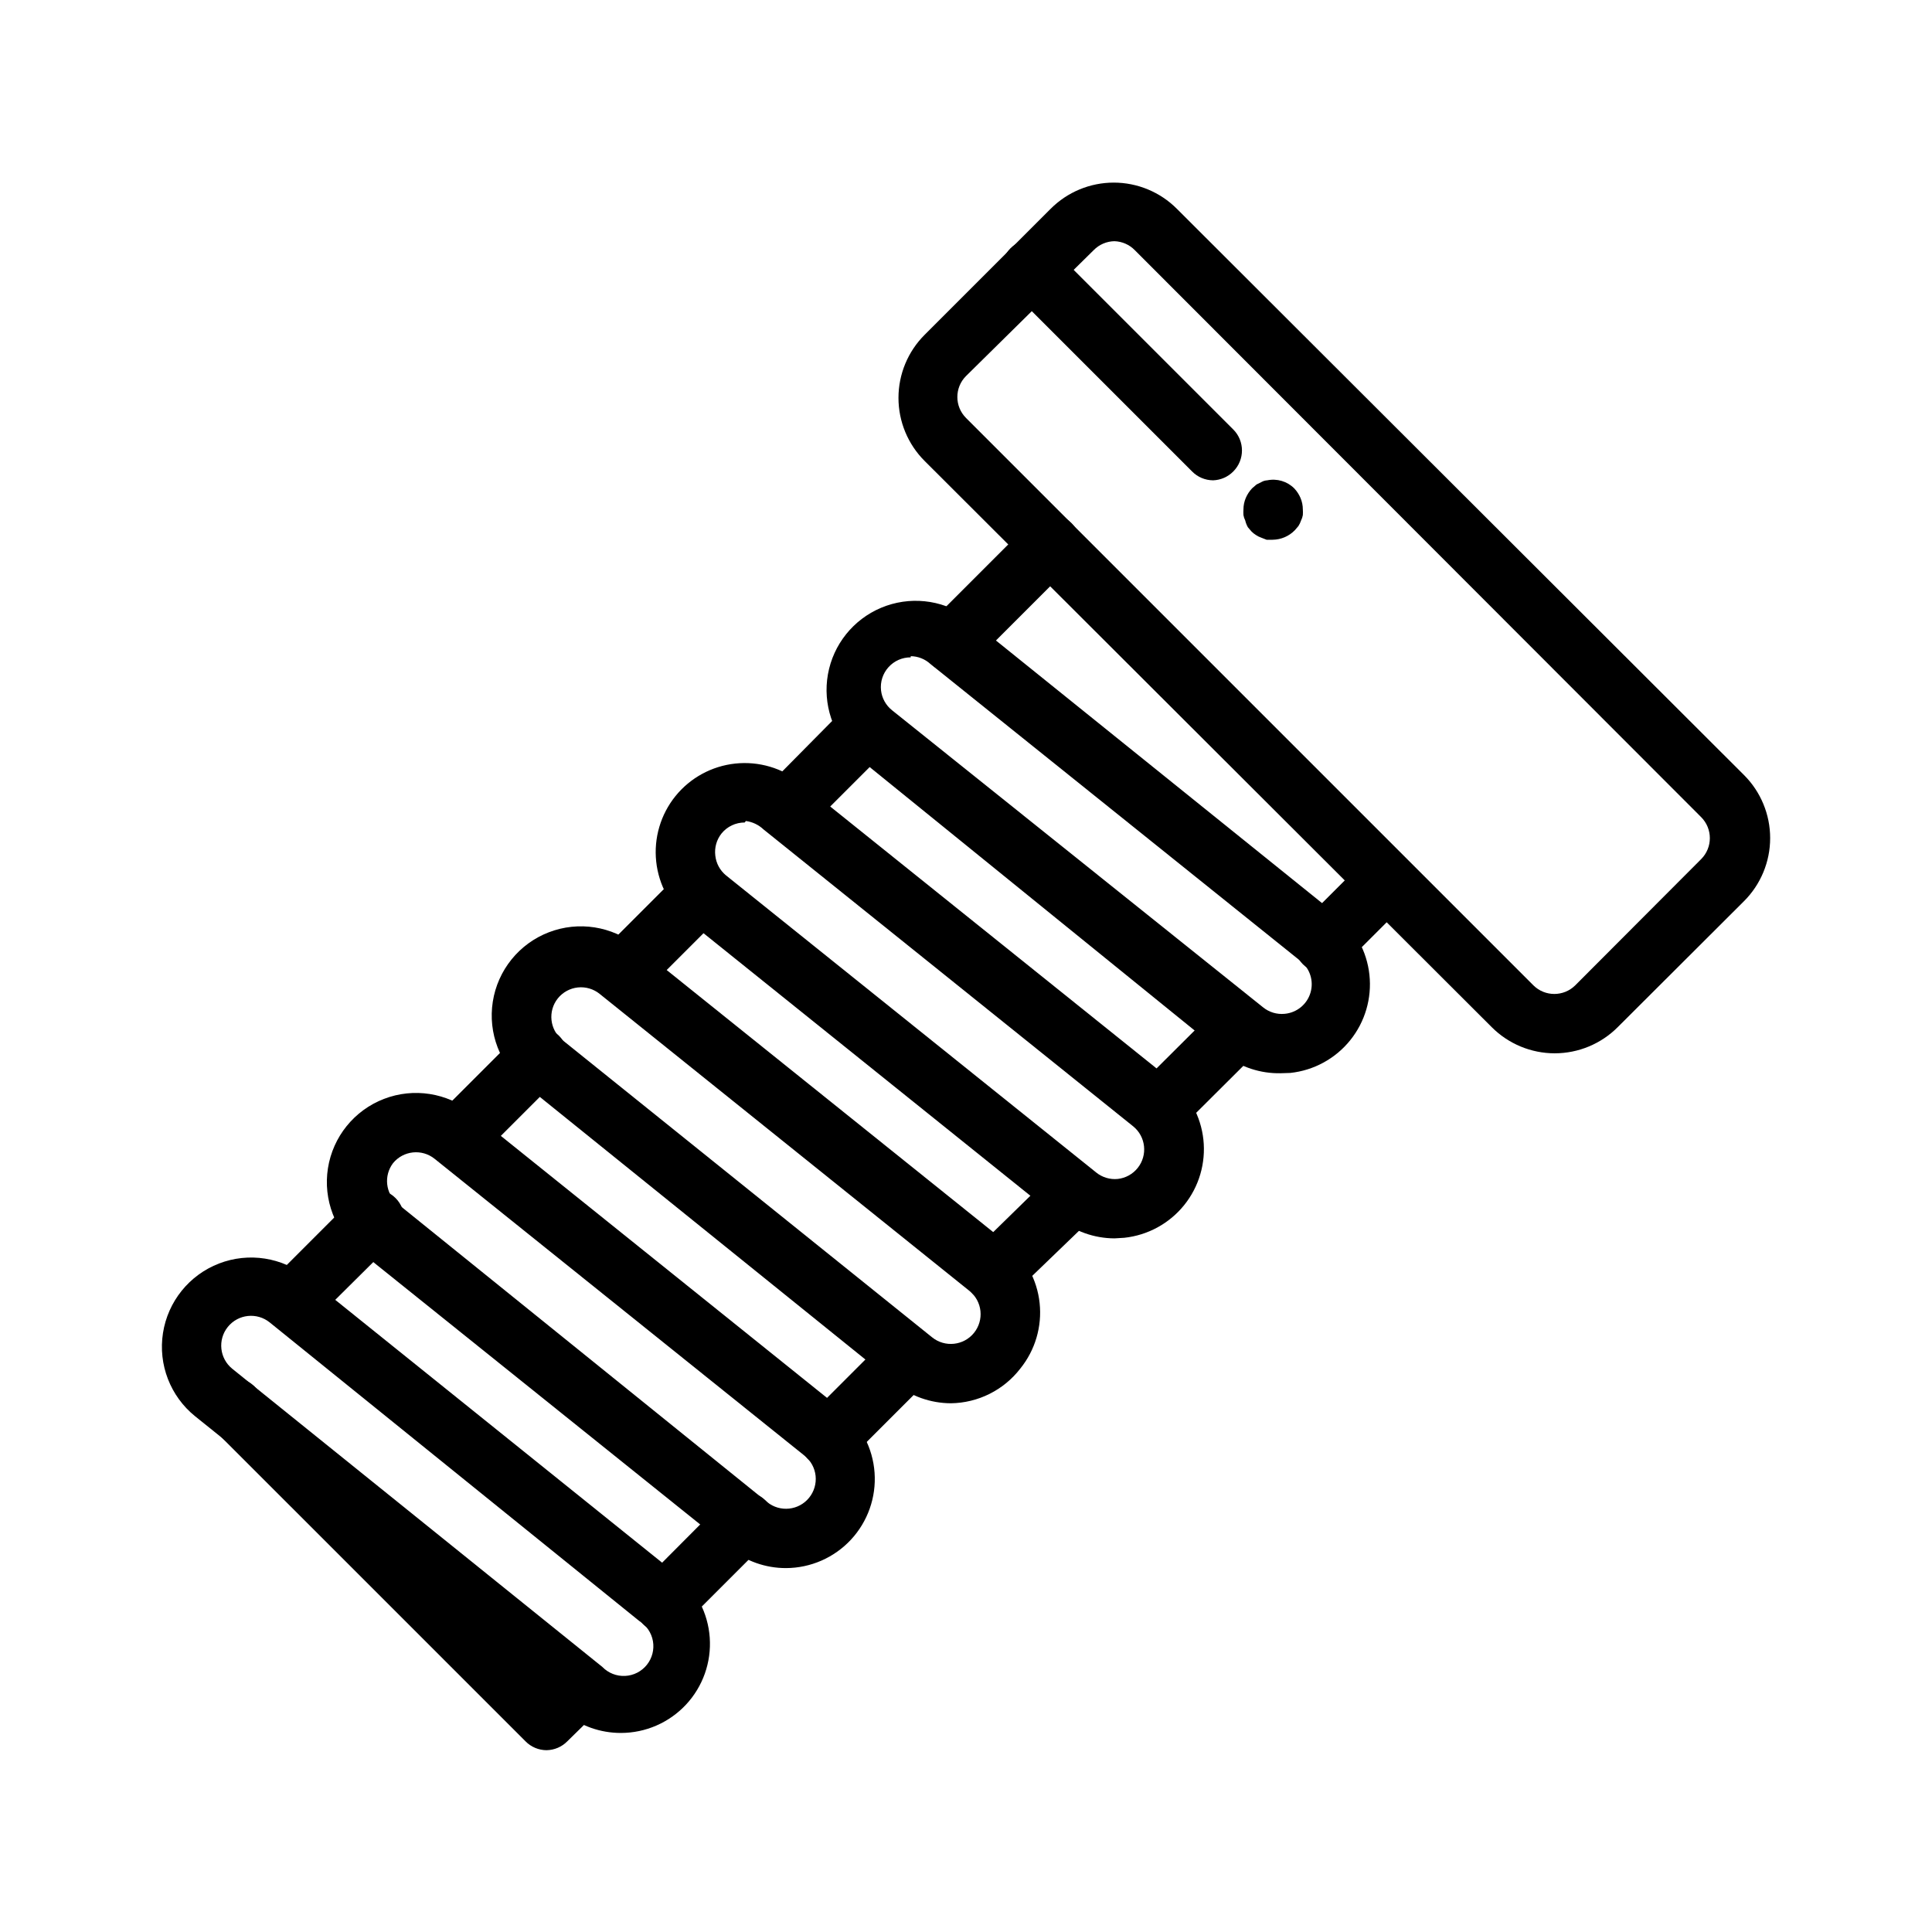
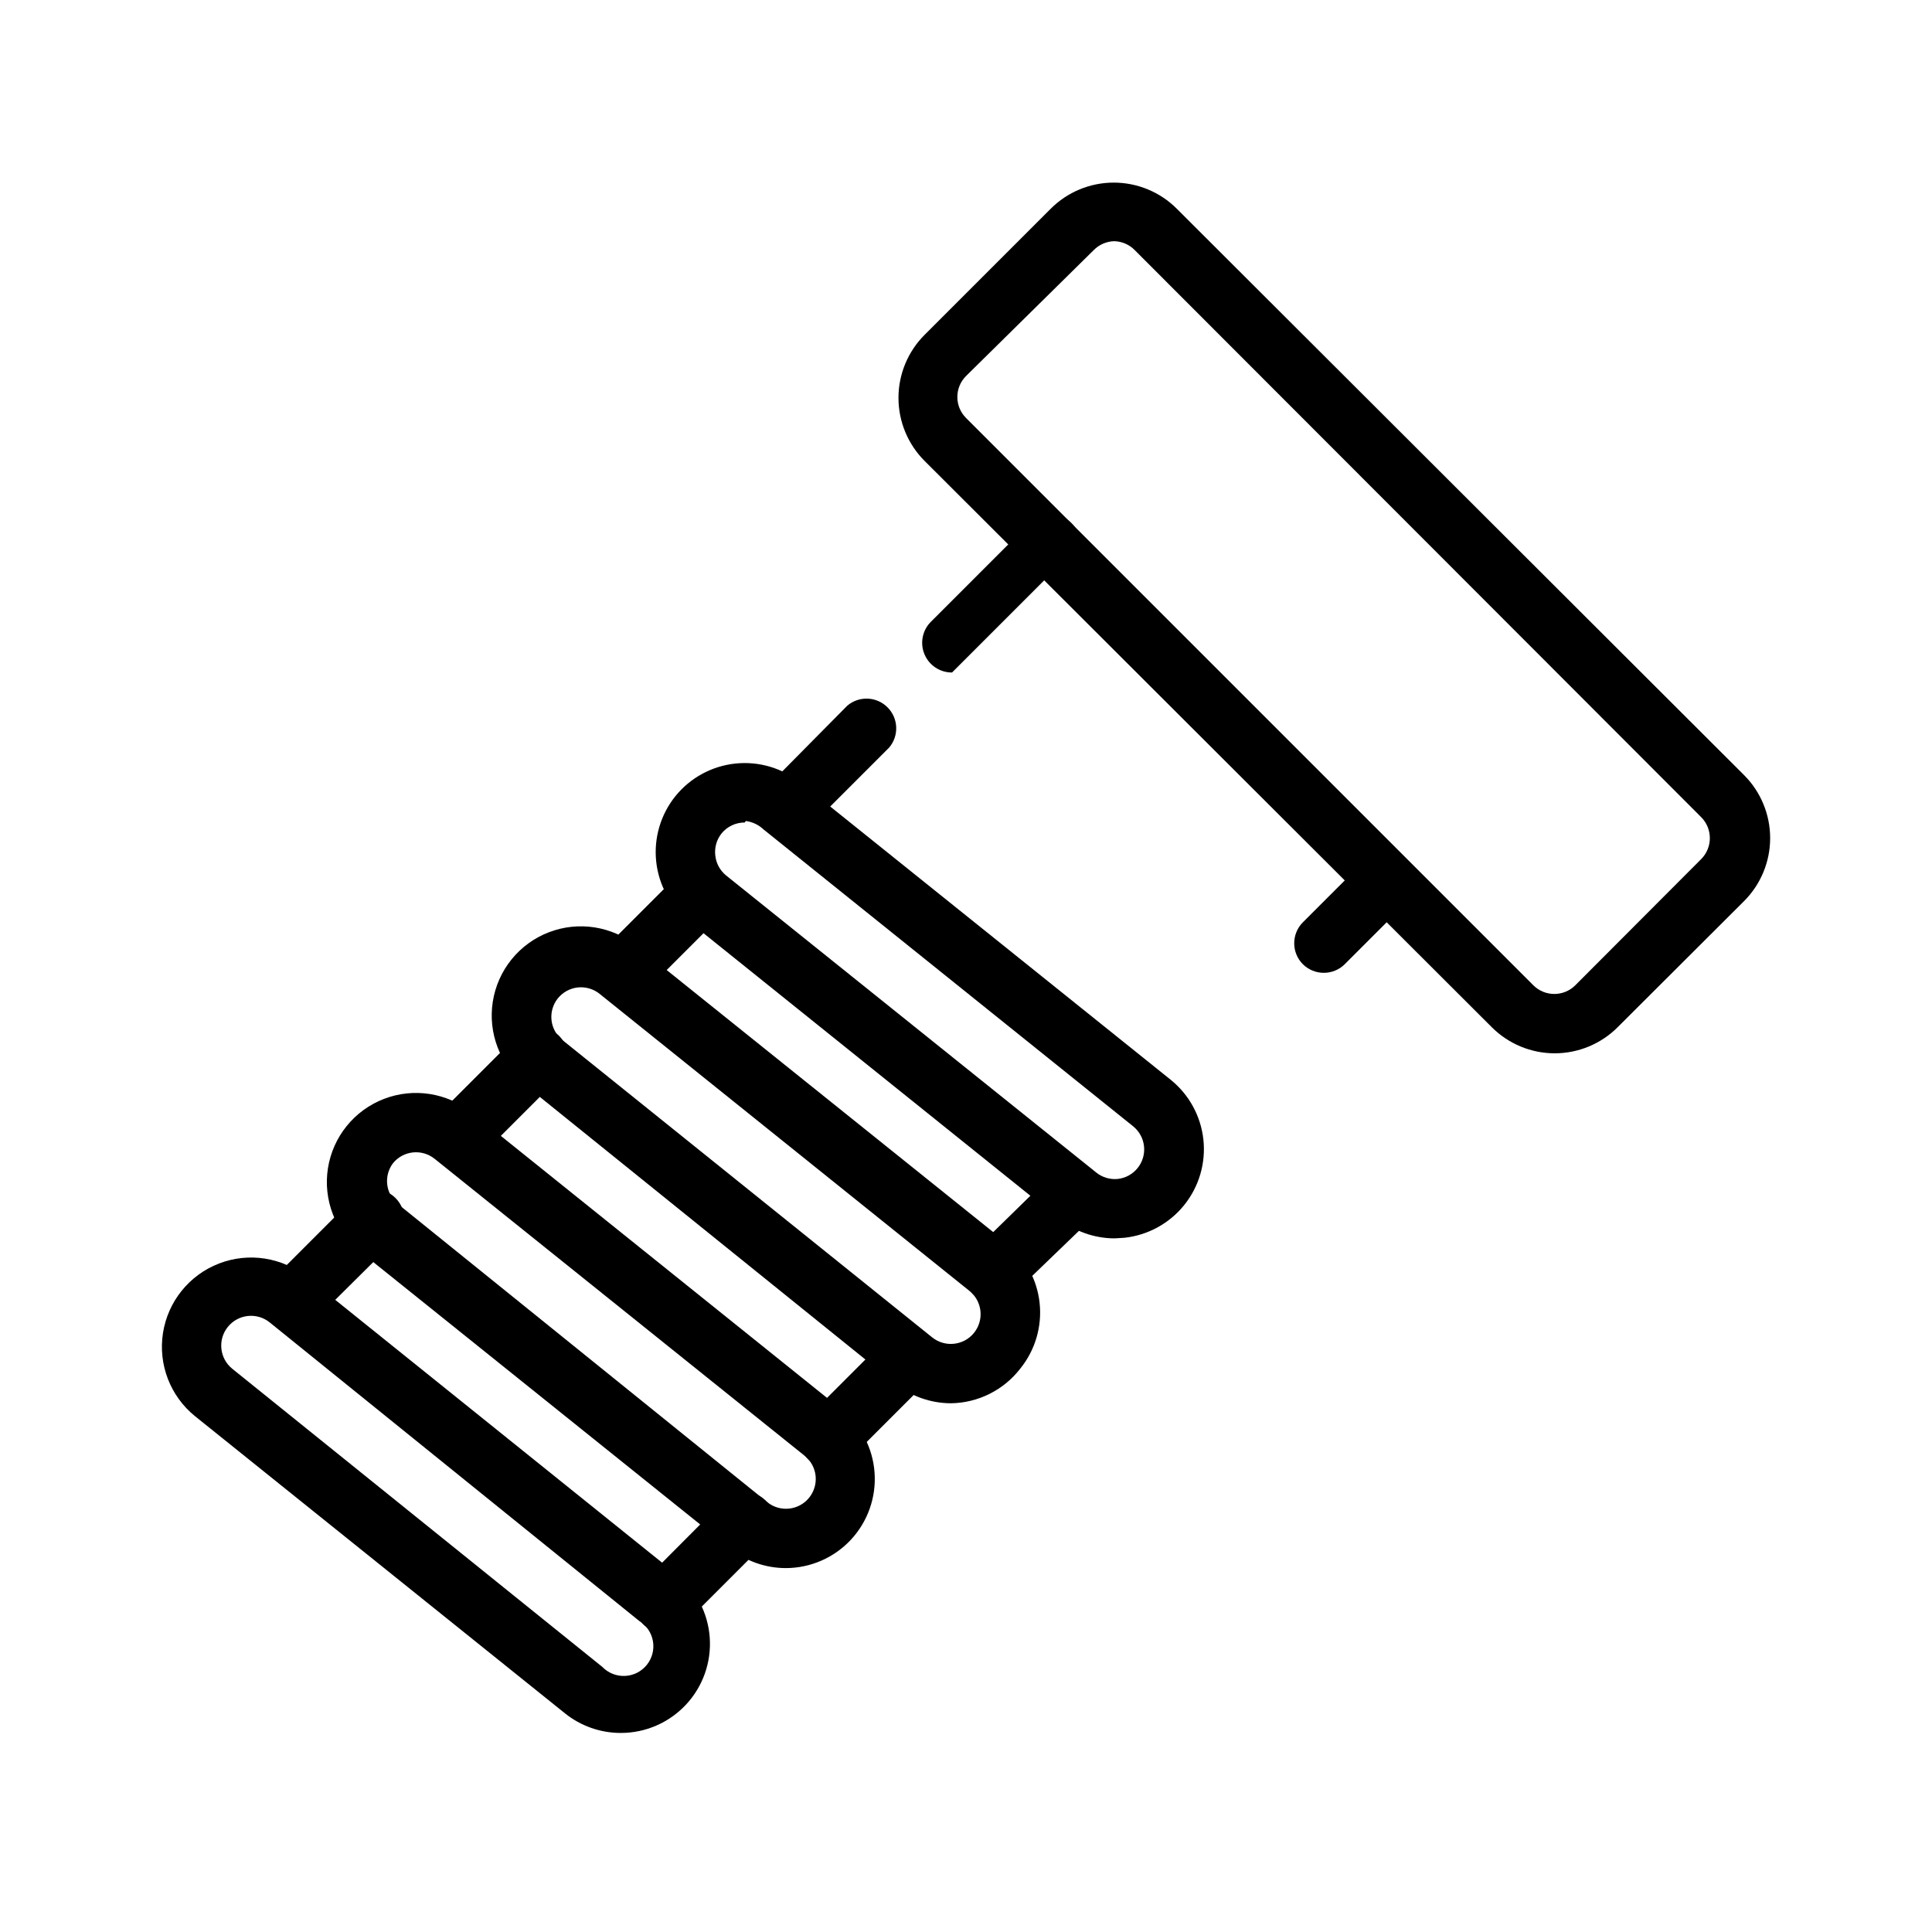
<svg xmlns="http://www.w3.org/2000/svg" fill="#000000" width="800px" height="800px" version="1.1" viewBox="144 144 512 512">
  <g>
-     <path d="m451.09 445.58c-2.106-0.008-4.117-0.859-5.59-2.363-3.055-3.07-3.055-8.027 0-11.098l21.492-21.41-0.004-0.004c1.48-1.488 3.492-2.328 5.59-2.328s4.113 0.84 5.59 2.328c3.051 3.07 3.051 8.031 0 11.102l-21.492 21.41c-1.473 1.504-3.484 2.356-5.586 2.363z" />
    <path d="m265.15 453.45c-3.199 0.02-6.09-1.898-7.316-4.852-1.227-2.953-0.547-6.356 1.727-8.609l21.492-21.492h-0.004c3.07-3.051 8.031-3.051 11.102 0 3.051 3.07 3.051 8.031 0 11.102l-21.492 21.492c-1.453 1.48-3.434 2.332-5.508 2.359z" />
-     <path d="m288.84 607.82c-2.102-0.008-4.113-0.859-5.586-2.363l-82.422-82.418c-1.664-1.426-2.66-3.484-2.746-5.676-0.082-2.191 0.75-4.32 2.301-5.871 1.551-1.551 3.68-2.383 5.871-2.301 2.191 0.086 4.246 1.082 5.676 2.746l76.906 76.988 3.227-3.227h0.004c3.121-2.676 7.777-2.496 10.688 0.414 2.906 2.906 3.086 7.562 0.41 10.688l-8.816 8.656c-1.453 1.484-3.434 2.332-5.512 2.363z" />
    <path d="m363.71 532.96c-3.195 0.02-6.09-1.898-7.316-4.852-1.223-2.957-0.543-6.359 1.73-8.609l21.41-21.41v-0.004c3.125-2.672 7.777-2.492 10.688 0.414 2.906 2.91 3.086 7.562 0.41 10.688l-21.41 21.41c-1.453 1.484-3.434 2.332-5.512 2.363z" />
    <path d="m319.94 576.65c-2.094 0.012-4.106-0.812-5.59-2.285-3.055-3.07-3.055-8.027 0-11.098l21.488-21.57c3.07-3.051 8.031-3.051 11.102 0 3.051 3.07 3.051 8.027 0 11.098l-21.492 21.492c-1.453 1.484-3.434 2.332-5.508 2.363z" />
    <path d="m221.46 497.06c-2.137-0.07-4.156-1.012-5.59-2.602-3.051-3.07-3.051-8.027 0-11.098l21.41-21.41h0.004c1.426-1.668 3.481-2.664 5.676-2.746 2.191-0.086 4.316 0.746 5.867 2.297 1.551 1.551 2.387 3.68 2.301 5.871-0.086 2.191-1.078 4.25-2.746 5.676l-21.57 21.41c-1.375 1.535-3.297 2.469-5.352 2.602z" />
    <path d="m352.77 365.91c-3.094-0.039-5.875-1.887-7.117-4.719-1.238-2.836-0.703-6.133 1.371-8.43l21.492-21.727c3.121-2.676 7.777-2.496 10.684 0.414 2.91 2.906 3.09 7.562 0.414 10.688l-21.41 21.41c-1.434 1.465-3.383 2.312-5.434 2.363z" />
    <path d="m308.92 409.68c-3.195 0.02-6.09-1.898-7.316-4.852-1.227-2.953-0.543-6.356 1.727-8.609l21.41-21.41h0.004c3.125-2.676 7.777-2.496 10.688 0.414 2.906 2.906 3.086 7.562 0.41 10.684l-21.41 21.41v0.004c-1.453 1.48-3.434 2.332-5.512 2.359z" />
    <path d="m407.4 489.19c-2.094 0.012-4.106-0.809-5.59-2.281-3.051-3.07-3.051-8.031 0-11.102l21.805-21.332c3.125-2.676 7.781-2.496 10.688 0.414 2.91 2.906 3.09 7.562 0.414 10.688l-21.805 21.016c-1.414 1.57-3.402 2.508-5.512 2.598z" />
    <path d="m494.86 401.81c-2.09 0.012-4.102-0.809-5.59-2.281-3.051-3.07-3.051-8.031 0-11.102l16.688-16.688h0.004c3.121-2.676 7.777-2.496 10.688 0.414 2.906 2.906 3.086 7.562 0.41 10.684l-16.688 16.688v0.004c-1.465 1.453-3.445 2.273-5.512 2.281z" />
-     <path d="m396.3 322.22c-3.195 0.02-6.086-1.898-7.312-4.852-1.227-2.957-0.547-6.356 1.727-8.609l26.137-26.137h-0.004c3.07-3.051 8.031-3.051 11.102 0 3.051 3.07 3.051 8.031 0 11.102l-26.137 26.137v-0.004c-1.453 1.484-3.434 2.332-5.512 2.363z" />
+     <path d="m396.3 322.22c-3.195 0.02-6.086-1.898-7.312-4.852-1.227-2.957-0.547-6.356 1.727-8.609l26.137-26.137h-0.004c3.07-3.051 8.031-3.051 11.102 0 3.051 3.07 3.051 8.031 0 11.102v-0.004c-1.453 1.484-3.434 2.332-5.512 2.363z" />
    <path d="m556.02 423.14c-6.262-0.004-12.266-2.496-16.691-6.926l-150.28-150.04c-4.445-4.434-6.945-10.453-6.945-16.73 0-6.277 2.5-12.297 6.945-16.727l33.379-33.379c4.43-4.445 10.449-6.945 16.727-6.945s12.297 2.5 16.73 6.945l150.28 150.04c4.445 4.43 6.945 10.449 6.945 16.727s-2.5 12.297-6.945 16.727l-33.457 33.379c-4.426 4.43-10.426 6.922-16.688 6.926zm-116.66-215.22c-2.078 0.027-4.059 0.879-5.512 2.359l-33.848 33.379c-3.055 3.07-3.055 8.027 0 11.098l150.36 150.36v0.004c3.07 3.051 8.027 3.051 11.098 0l33.379-33.457c3.051-3.07 3.051-8.031 0-11.102l-150.12-150.28c-1.414-1.445-3.332-2.289-5.352-2.359z" />
-     <path d="m483.36 428.42c-5.309 0.098-10.492-1.594-14.723-4.805l-98.082-79.508c-5.863-5.465-8.551-13.531-7.144-21.422 1.41-7.891 6.727-14.527 14.117-17.625 7.394-3.102 15.852-2.238 22.469 2.285l98.242 79.113c4.879 3.93 8 9.637 8.672 15.863 0.672 6.231-1.156 12.473-5.086 17.352s-9.637 7.996-15.867 8.664zm-98.008-110.21v-0.004c-2.246-0.012-4.391 0.934-5.894 2.606-1.504 1.668-2.223 3.898-1.977 6.133 0.234 2.074 1.281 3.973 2.914 5.273l98.32 78.723c1.613 1.312 3.676 1.934 5.746 1.73 3.207-0.293 5.914-2.508 6.832-5.594s-0.133-6.418-2.66-8.418l-98.086-78.719c-1.422-1.297-3.269-2.023-5.195-2.047z" />
    <path d="m439.36 472.18c-5.391-0.016-10.613-1.879-14.801-5.273l-98.008-78.719c-4.875-3.934-7.988-9.645-8.652-15.875-0.664-6.234 1.176-12.473 5.113-17.348 3.93-4.852 9.625-7.949 15.836-8.613 6.211-0.664 12.434 1.16 17.305 5.074l98.086 78.719c4.879 3.93 8 9.633 8.672 15.863s-1.156 12.469-5.086 17.348c-3.93 4.879-9.637 8-15.867 8.668zm-98.008-110.21c-2.383-0.008-4.641 1.062-6.141 2.914-1.305 1.641-1.898 3.738-1.652 5.824 0.215 2.062 1.23 3.957 2.832 5.273l98.086 78.719v0.004c1.613 1.312 3.68 1.934 5.746 1.73 2.078-0.234 3.973-1.281 5.277-2.914 2.695-3.375 2.168-8.293-1.184-11.02l-98.008-78.719h0.004c-1.281-1.203-2.906-1.973-4.644-2.207z" />
    <path d="m395.98 515.88c-5.391-0.02-10.613-1.879-14.801-5.273l-98.086-79.113c-6.566-5.305-9.805-13.707-8.496-22.043 1.305-8.336 6.961-15.344 14.836-18.383 7.875-3.035 16.773-1.641 23.34 3.66l98.086 78.719v0.004c4.875 3.934 7.988 9.645 8.652 15.875 0.664 6.231-1.176 12.469-5.109 17.344-4.41 5.727-11.195 9.121-18.422 9.211zm-4.961-17.477c3.391 2.738 8.363 2.211 11.102-1.18 1.312-1.629 1.93-3.715 1.707-5.797-0.223-2.078-1.262-3.988-2.891-5.305l-98.008-78.719h0.004c-1.629-1.32-3.715-1.938-5.797-1.719-2.082 0.223-3.992 1.266-5.305 2.898-2.695 3.375-2.168 8.293 1.184 11.023z" />
    <path d="m352.29 559.56c-5.379 0.008-10.602-1.828-14.797-5.195l-98.086-78.719c-6.566-5.301-9.809-13.703-8.5-22.043 1.309-8.336 6.965-15.344 14.84-18.379 7.875-3.035 16.77-1.641 23.336 3.66l98.008 78.719c5.078 4.121 8.223 10.16 8.68 16.684 0.461 6.519-1.805 12.941-6.254 17.734-4.449 4.789-10.688 7.519-17.227 7.539zm-4.961-17.477 0.004 0.004c3.391 2.738 8.359 2.211 11.098-1.184 1.316-1.629 1.93-3.711 1.711-5.793-0.223-2.082-1.262-3.988-2.891-5.305l-98.086-78.719c-3.375-2.699-8.293-2.172-11.02 1.18-2.492 3.32-1.977 8.008 1.18 10.707z" />
    <path d="m308.53 603.25c-5.383 0.004-10.605-1.828-14.801-5.195l-98.008-78.719c-6.582-5.305-9.832-13.711-8.531-22.062 1.301-8.352 6.957-15.371 14.836-18.422 7.883-3.047 16.793-1.66 23.375 3.641l98.004 78.801c5.086 4.125 8.23 10.176 8.684 16.707 0.453 6.531-1.824 12.957-6.293 17.746-4.465 4.785-10.719 7.504-17.266 7.504zm-4.879-17.477h-0.004c1.574 1.613 3.769 2.477 6.019 2.363 2.254-0.109 4.352-1.184 5.762-2.945 1.406-1.762 1.992-4.043 1.609-6.262-0.387-2.223-1.707-4.176-3.629-5.356l-97.93-79.117c-3.391-2.738-8.359-2.207-11.098 1.184-2.738 3.391-2.211 8.359 1.18 11.098z" />
-     <path d="m465.49 271.29c-2.102-0.008-4.113-0.855-5.586-2.359l-47.234-47.234c-1.836-1.355-2.992-3.441-3.168-5.715-0.18-2.273 0.641-4.516 2.242-6.141 1.602-1.625 3.828-2.473 6.106-2.328 2.277 0.145 4.379 1.27 5.762 3.086l47.23 47.23h0.004c3.051 3.07 3.051 8.031 0 11.102-1.414 1.445-3.332 2.289-5.356 2.359z" />
-     <path d="m481.24 287.04h-1.574l-1.418-0.551c-0.5-0.172-0.977-0.41-1.418-0.707-0.43-0.266-0.824-0.586-1.18-0.945l-0.945-1.102c-0.324-0.566-0.562-1.176-0.707-1.812-0.227-0.445-0.387-0.922-0.473-1.418-0.035-0.496-0.035-0.996 0-1.496 0-1.055 0.215-2.098 0.629-3.07 0.402-0.926 0.961-1.781 1.652-2.516l1.18-1.023 1.418-0.707v-0.004c0.438-0.238 0.922-0.371 1.418-0.395 2.594-0.539 5.285 0.258 7.164 2.129 0.691 0.734 1.254 1.59 1.652 2.516 0.414 0.973 0.629 2.016 0.629 3.07 0.035 0.5 0.035 1 0 1.496-0.086 0.496-0.242 0.973-0.469 1.418-0.172 0.527-0.41 1.031-0.711 1.496l-0.945 1.102c-1.551 1.594-3.676 2.5-5.902 2.519z" />
  </g>
</svg>